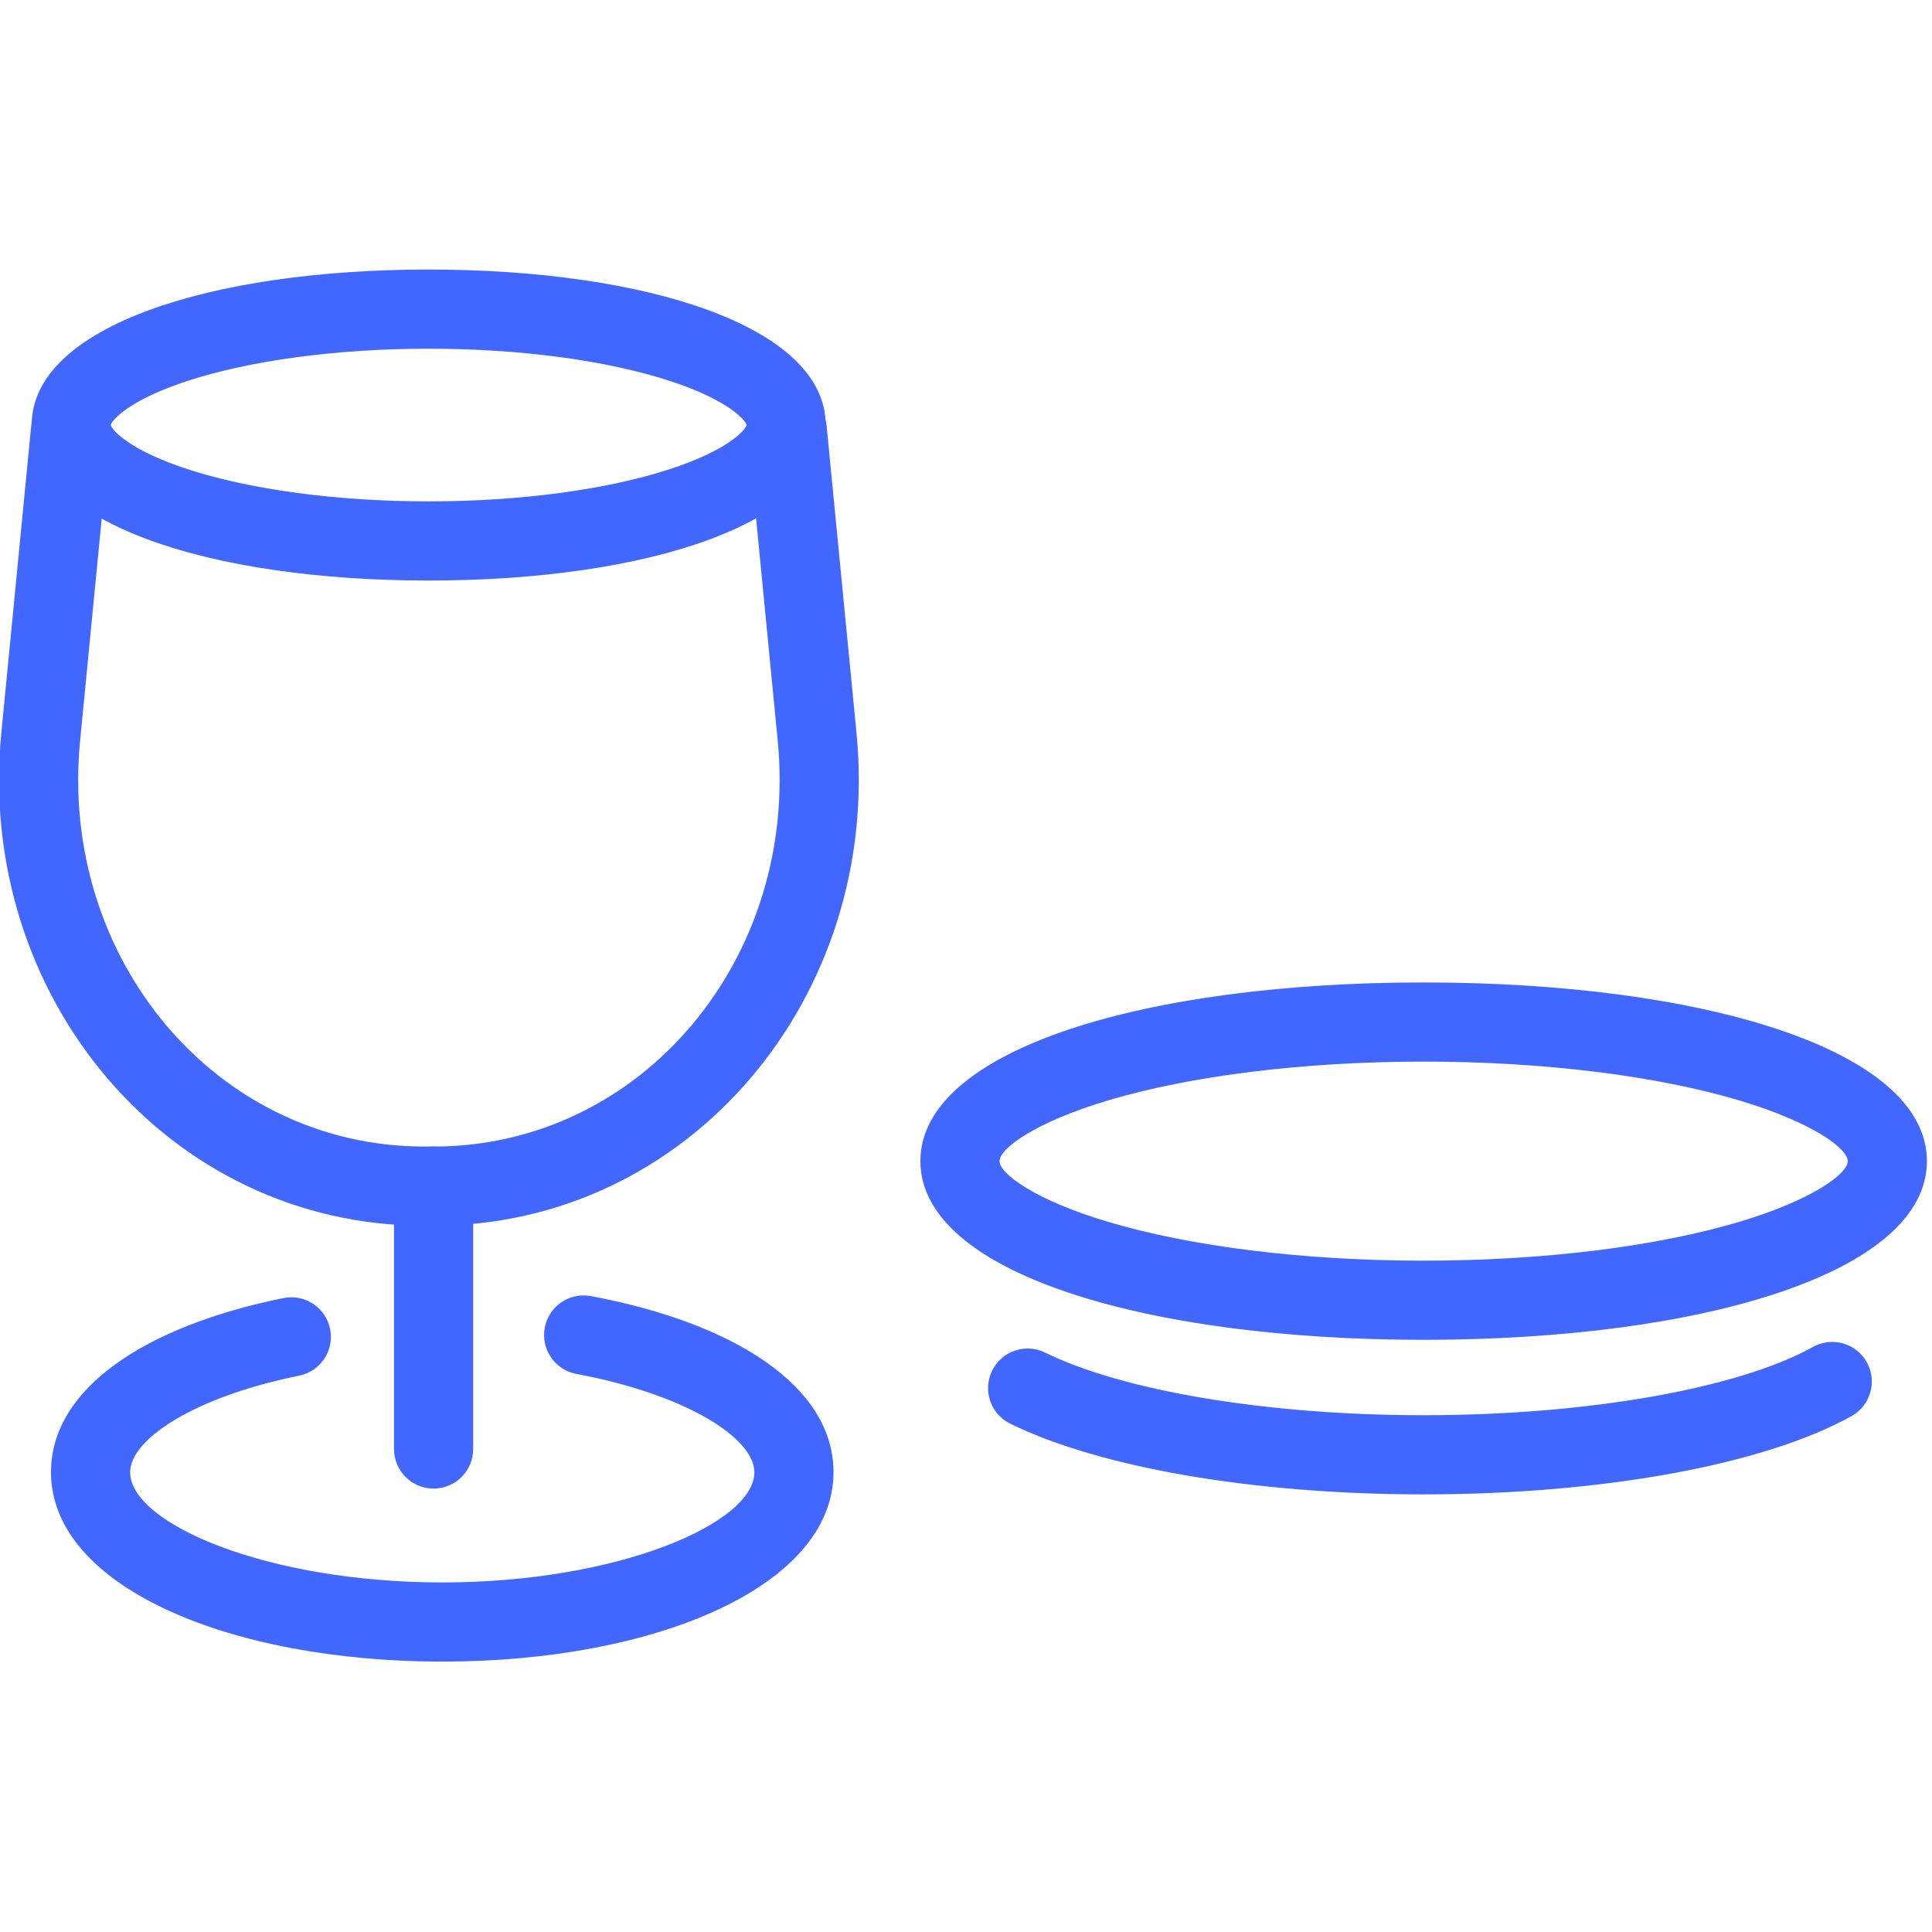
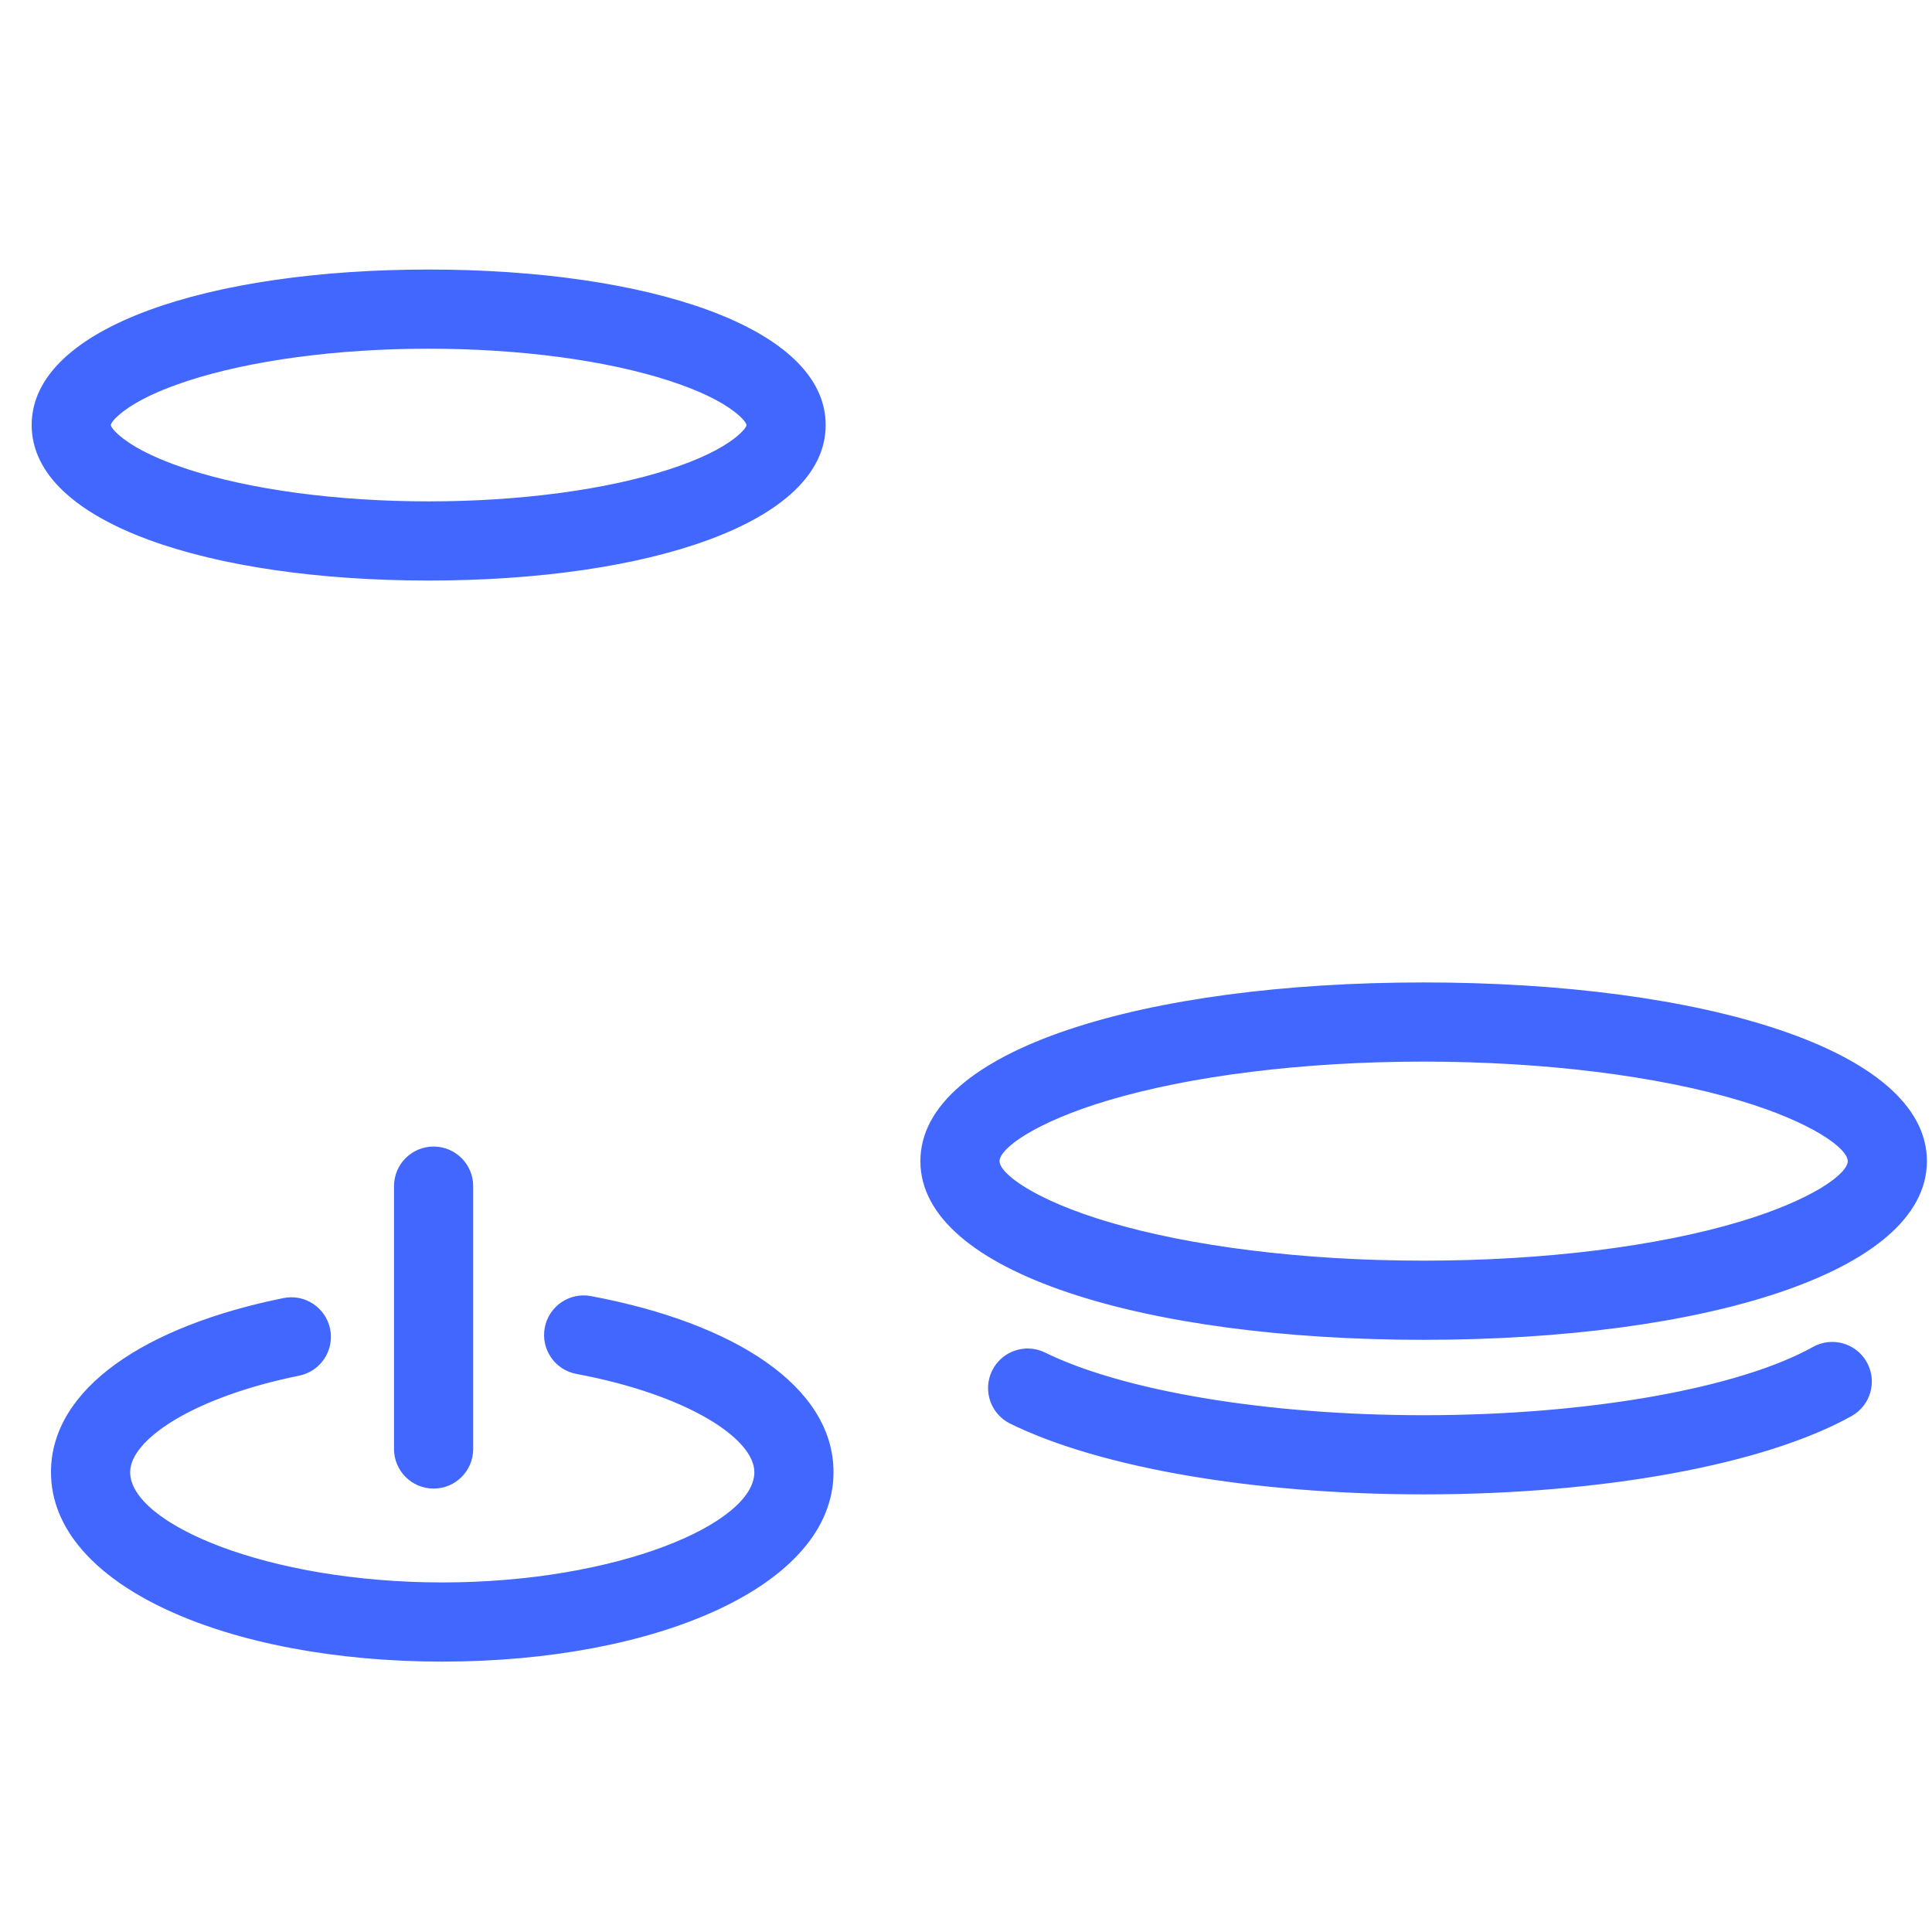
<svg xmlns="http://www.w3.org/2000/svg" fill="#4167ff" width="800px" height="800px" viewBox="0 0 1024 1024" stroke="#4167ff">
  <g id="SVGRepo_bgCarrier" stroke-width="0" />
  <g id="SVGRepo_tracerCarrier" stroke-linecap="round" stroke-linejoin="round" />
  <g id="SVGRepo_iconCarrier">
    <path d="M979.845 615.424c0-7.252-19.662-21.198-57.386-32.516-43.739-13.122-103.707-20.732-167.894-20.732s-124.155 7.61-167.894 20.732c-37.724 11.318-57.386 25.263-57.386 32.516s19.662 21.198 57.386 32.516c43.739 13.122 103.707 20.732 167.894 20.732s124.155-7.61 167.894-20.732c37.724-11.318 57.386-25.263 57.386-32.516zm40.96 0c0 58.643-118.543 94.208-266.24 94.208s-266.24-35.565-266.24-94.208 118.543-94.208 266.24-94.208 266.24 35.565 266.24 94.208zm-59.65 98.918c-38.954 21.718-118.316 36.248-206.593 36.248-83.81 0-159.758-13.065-200.861-33.251-10.153-4.986-22.425-.798-27.411 9.355s-.798 22.425 9.355 27.411c47.597 23.375 129.39 37.446 218.917 37.446 94.63 0 180.385-15.701 226.539-41.433 9.879-5.508 13.423-17.982 7.915-27.861s-17.982-13.423-27.861-7.915zM437.125 225.28c0 51.479-93.865 81.92-209.92 81.92s-209.92-30.441-209.92-81.92 93.865-81.92 209.92-81.92 209.92 30.441 209.92 81.92zm-40.96 0c0-1.02-1.683-3.687-6.869-7.664-7.433-5.7-19.229-11.362-34.455-16.3-33.106-10.737-78.734-16.995-127.635-16.995s-94.529 6.259-127.635 16.995c-15.227 4.938-27.022 10.6-34.455 16.3-5.187 3.977-6.869 6.644-6.869 7.664s1.683 3.687 6.869 7.664c7.433 5.7 19.229 11.362 34.455 16.3 33.106 10.737 78.734 16.995 127.635 16.995s94.529-6.259 127.635-16.995c15.227-4.938 27.022-10.6 34.455-16.3 5.187-3.977 6.869-6.644 6.869-7.664zM305.58 727.714c58.473 10.948 94.741 34.161 94.741 52.594 0 27.759-73.152 58.921-165.919 58.921S68.483 808.067 68.483 780.308c0-17.805 34.087-40.332 89.994-51.67 11.085-2.248 18.249-13.057 16.001-24.142s-13.057-18.249-24.142-16.001c-73.024 14.809-122.813 47.714-122.813 91.813 0 59.938 93.765 99.881 206.879 99.881s206.879-39.943 206.879-99.881c0-45.176-52.302-78.651-128.163-92.855-11.118-2.082-21.818 5.243-23.899 16.361s5.243 21.818 16.361 23.899z" />
-     <path d="M396.864 229.741l15.841 162.826c11.252 115.688-72.366 215.627-182.89 215.627h-4.966c-110.525 0-194.142-99.939-182.89-215.628L57.8 229.74c1.095-11.258-7.143-21.272-18.401-22.367s-21.272 7.143-22.367 18.401L1.191 388.6C-12.332 527.636 89.34 649.153 224.849 649.153h4.966c135.509 0 237.181-121.518 223.658-260.553l-15.841-162.827c-1.095-11.258-11.109-19.496-22.367-18.401s-19.496 11.109-18.401 22.367z" />
    <path d="M209.336 628.675V768c0 11.311 9.169 20.48 20.48 20.48s20.48-9.169 20.48-20.48V628.675c0-11.311-9.169-20.48-20.48-20.48s-20.48 9.169-20.48 20.48z" />
  </g>
</svg>